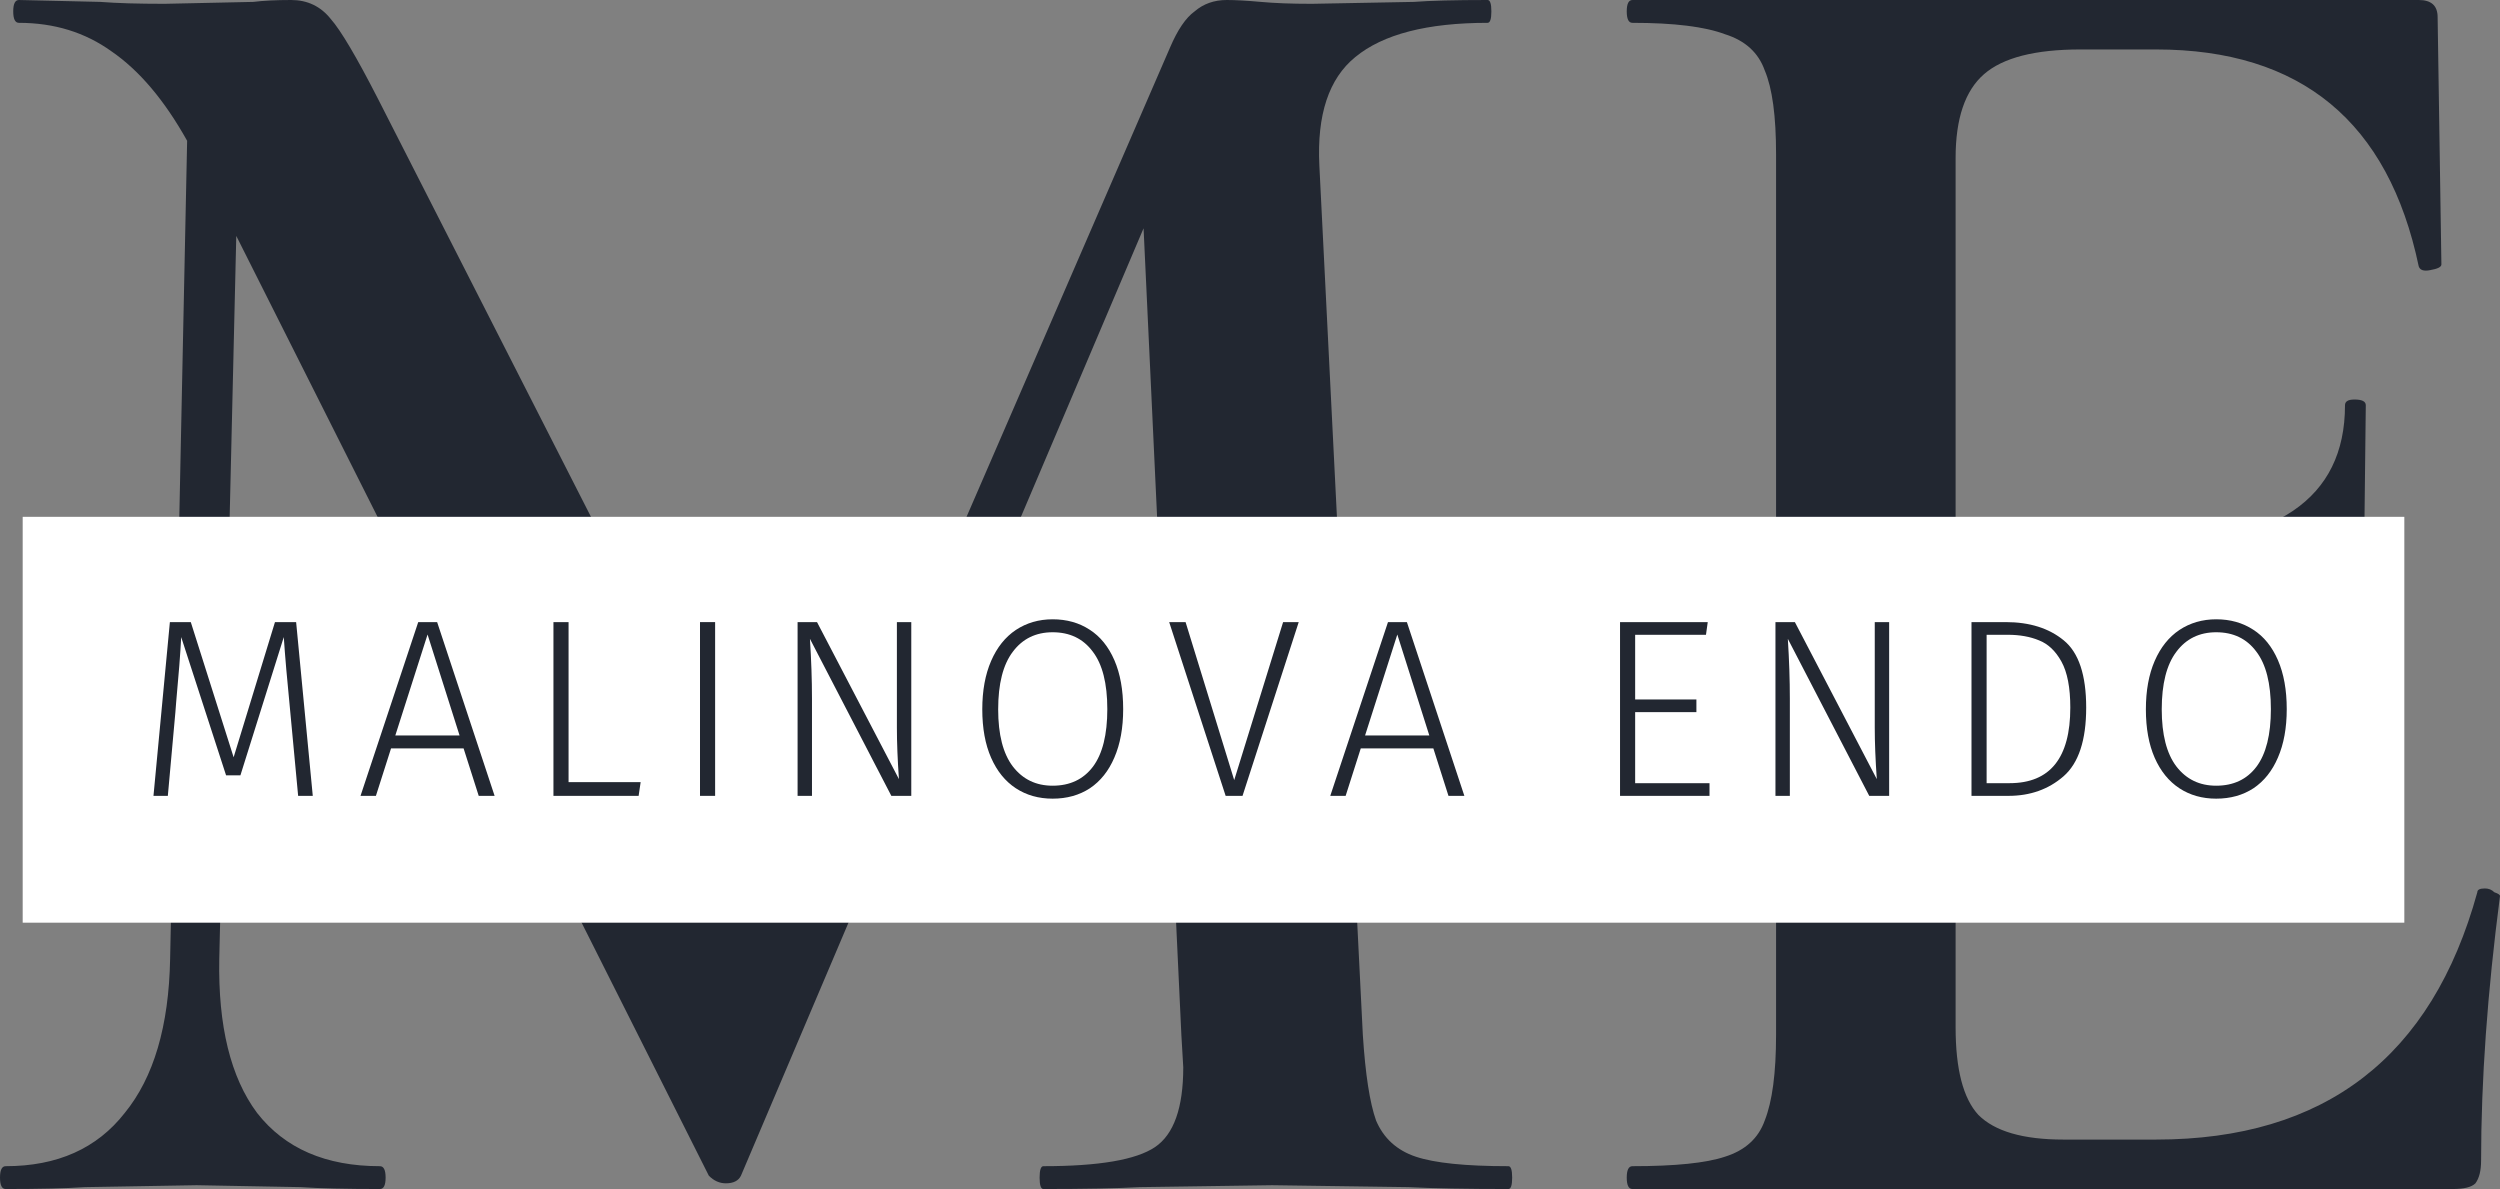
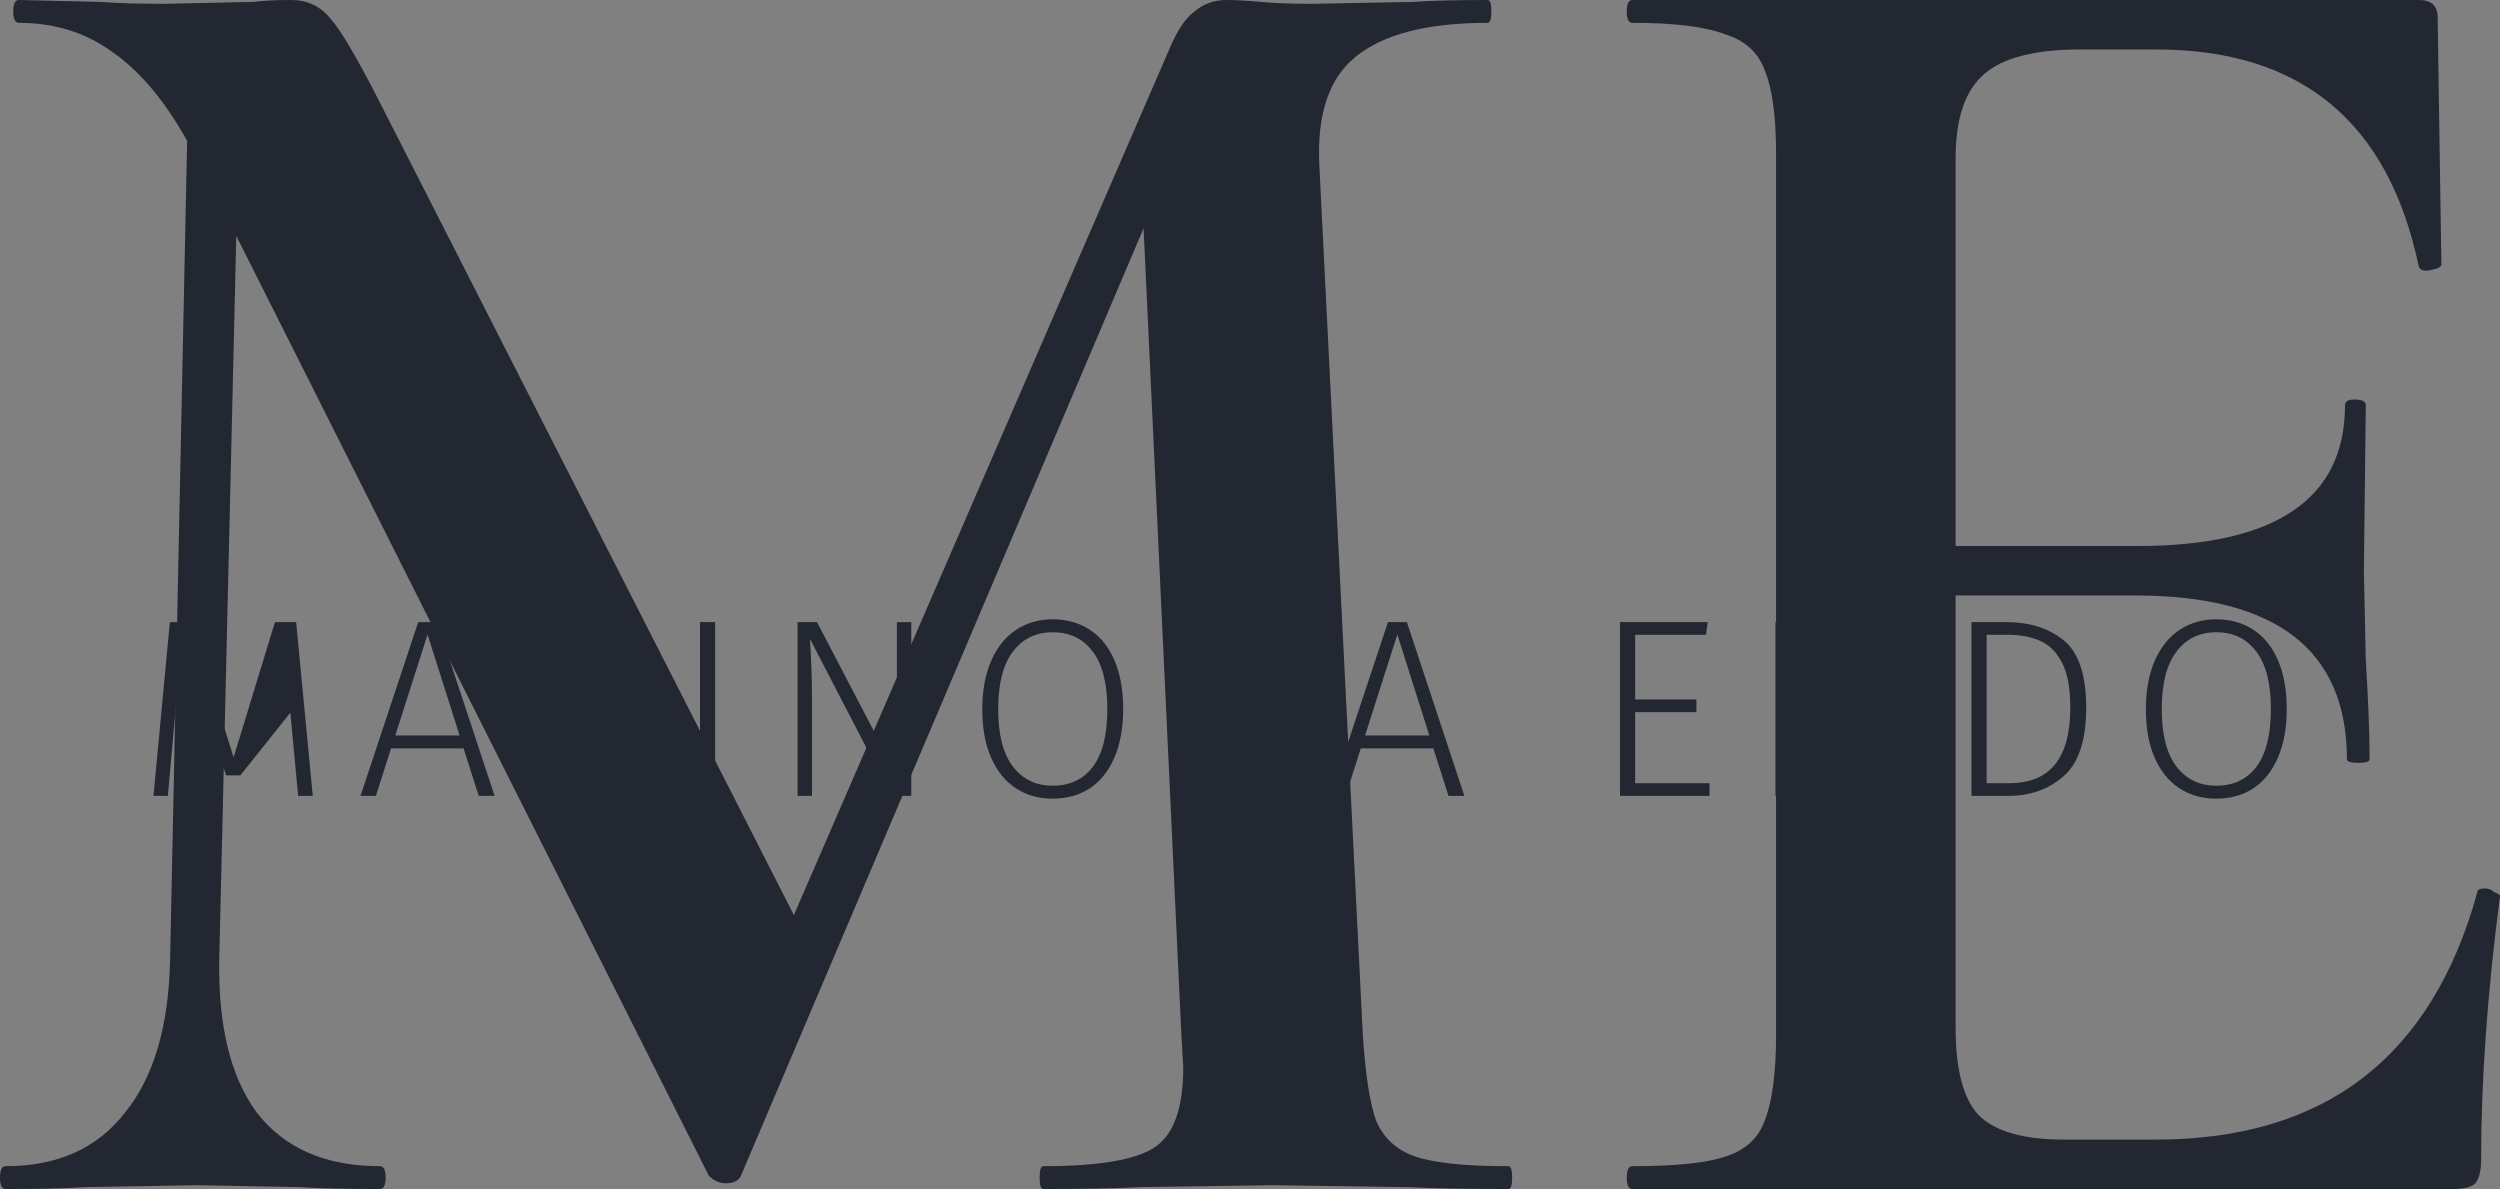
<svg xmlns="http://www.w3.org/2000/svg" width="82" height="39" viewBox="0 0 82 39" fill="none">
  <rect x="0" y="0" width="82" height="39" fill="#808080" stroke="none" />
  <g clip-path="url(#clip0_10_50)">
    <path d="M49.475 38.251C49.558 38.251 49.599 38.376 49.599 38.626C49.599 38.875 49.558 39 49.475 39C48.111 39 47.016 38.979 46.189 38.938L41.725 38.875L37.385 38.938C36.641 38.979 35.587 39 34.223 39C34.141 39 34.099 38.875 34.099 38.626C34.099 38.376 34.141 38.251 34.223 38.251C36.042 38.251 37.261 38.043 37.881 37.627C38.501 37.211 38.811 36.338 38.811 35.006L38.749 33.946L37.509 7.488L24.303 38.563C24.221 38.73 24.055 38.813 23.808 38.813C23.601 38.813 23.415 38.73 23.25 38.563L7.75 7.738L7.192 31.45C7.151 33.654 7.564 35.339 8.432 36.504C9.341 37.669 10.684 38.251 12.462 38.251C12.586 38.251 12.648 38.376 12.648 38.626C12.648 38.875 12.586 39 12.462 39C11.346 39 10.478 38.979 9.858 38.938L6.448 38.875L2.79 38.938C2.17 38.979 1.302 39 0.186 39C0.062 39 0 38.875 0 38.626C0 38.376 0.062 38.251 0.186 38.251C1.881 38.251 3.183 37.669 4.092 36.504C5.043 35.339 5.539 33.654 5.58 31.45L6.138 4.618C5.394 3.286 4.567 2.309 3.658 1.685C2.79 1.061 1.777 0.749 0.62 0.749C0.496 0.749 0.434 0.624 0.434 0.374C0.434 0.125 0.496 0 0.62 0L3.286 0.062C3.823 0.104 4.526 0.125 5.394 0.125L8.308 0.062C8.638 0.021 9.052 0 9.548 0C10.085 0 10.519 0.208 10.85 0.624C11.18 0.998 11.697 1.872 12.4 3.245L26.039 30.014L38.377 1.56C38.625 0.978 38.894 0.582 39.183 0.374C39.472 0.125 39.824 0 40.237 0C40.526 0 40.898 0.021 41.353 0.062C41.808 0.104 42.366 0.125 43.027 0.125L46.375 0.062C46.912 0.021 47.718 0 48.793 0C48.876 0 48.917 0.125 48.917 0.374C48.917 0.624 48.876 0.749 48.793 0.749C46.809 0.749 45.362 1.123 44.453 1.872C43.585 2.579 43.192 3.765 43.275 5.429L44.701 33.946C44.784 35.235 44.928 36.171 45.135 36.754C45.383 37.336 45.817 37.731 46.437 37.939C47.057 38.147 48.07 38.251 49.475 38.251Z" fill="#222731" />
    <path d="M81.256 29.266C81.256 29.182 81.339 29.141 81.504 29.141C81.628 29.141 81.731 29.182 81.814 29.266C81.938 29.307 82 29.349 82 29.39C81.587 32.552 81.38 35.443 81.38 38.064C81.38 38.397 81.318 38.646 81.194 38.813C81.07 38.938 80.822 39 80.45 39H53.543C53.419 39 53.357 38.875 53.357 38.626C53.357 38.376 53.419 38.251 53.543 38.251C54.948 38.251 55.961 38.147 56.581 37.939C57.242 37.731 57.676 37.336 57.883 36.754C58.131 36.13 58.255 35.194 58.255 33.946V5.054C58.255 3.806 58.131 2.891 57.883 2.309C57.676 1.726 57.242 1.331 56.581 1.123C55.919 0.874 54.907 0.749 53.543 0.749C53.419 0.749 53.357 0.624 53.357 0.374C53.357 0.125 53.419 0 53.543 0H79.334C79.748 0 79.954 0.187 79.954 0.562L80.078 8.674C80.078 8.757 79.954 8.819 79.706 8.861C79.499 8.902 79.376 8.861 79.334 8.736C78.342 3.994 75.47 1.622 70.716 1.622H68.236C66.748 1.622 65.694 1.893 65.075 2.434C64.454 2.974 64.144 3.89 64.144 5.179V17.909H70.096C74.643 17.909 76.916 16.37 76.916 13.291C76.916 13.166 77.019 13.104 77.226 13.104C77.474 13.104 77.598 13.166 77.598 13.291L77.536 18.72L77.598 21.653C77.681 22.984 77.722 24.066 77.722 24.898C77.722 24.981 77.598 25.022 77.35 25.022C77.102 25.022 76.978 24.981 76.978 24.898C76.978 21.32 74.664 19.531 70.034 19.531H64.144V33.696C64.144 35.069 64.392 36.026 64.888 36.566C65.426 37.107 66.356 37.378 67.678 37.378H70.716C76.255 37.378 79.768 34.674 81.256 29.266Z" fill="#222731" />
-     <path d="M0.744 16.952H78.862V30.264H0.744V16.952Z" fill="white" />
-     <path d="M10.259 26.104H9.779L9.523 23.375C9.418 22.316 9.347 21.489 9.308 20.896L7.886 25.43H7.415L5.943 20.896C5.916 21.434 5.861 22.146 5.778 23.034L5.753 23.358L5.505 26.104H5.034L5.572 20.405H6.258L7.663 24.839L9.019 20.405H9.713L10.259 26.104Z" fill="#222731" />
+     <path d="M10.259 26.104H9.779L9.523 23.375L7.886 25.43H7.415L5.943 20.896C5.916 21.434 5.861 22.146 5.778 23.034L5.753 23.358L5.505 26.104H5.034L5.572 20.405H6.258L7.663 24.839L9.019 20.405H9.713L10.259 26.104Z" fill="#222731" />
    <path d="M15.702 26.104L15.206 24.548H12.826L12.33 26.104H11.825L13.718 20.405H14.338L16.223 26.104H15.702ZM12.966 24.124H15.074L14.024 20.812L12.966 24.124Z" fill="#222731" />
    <path d="M18.649 20.405V25.655H21.013L20.947 26.104H18.153V20.405H18.649Z" fill="#222731" />
    <path d="M23.456 20.405V26.104H22.96V20.405H23.456Z" fill="#222731" />
    <path d="M29.89 26.104H29.236L26.566 20.954C26.61 21.647 26.633 22.302 26.633 22.917V26.104H26.161V20.405H26.798L29.485 25.555C29.44 24.912 29.418 24.349 29.418 23.866V20.405H29.89V26.104Z" fill="#222731" />
    <path d="M34.526 20.313C34.989 20.313 35.394 20.427 35.741 20.654C36.088 20.876 36.358 21.209 36.551 21.653C36.744 22.097 36.84 22.632 36.84 23.259C36.84 23.874 36.744 24.404 36.551 24.848C36.364 25.286 36.096 25.622 35.749 25.855C35.402 26.082 34.994 26.196 34.526 26.196C34.068 26.196 33.666 26.082 33.319 25.855C32.972 25.627 32.702 25.294 32.509 24.856C32.316 24.418 32.219 23.888 32.219 23.267C32.219 22.651 32.316 22.122 32.509 21.678C32.702 21.234 32.972 20.896 33.319 20.663C33.672 20.43 34.074 20.313 34.526 20.313ZM34.526 20.738C33.975 20.738 33.539 20.951 33.22 21.378C32.9 21.8 32.74 22.429 32.74 23.267C32.74 24.093 32.9 24.717 33.22 25.139C33.545 25.561 33.98 25.771 34.526 25.771C35.093 25.771 35.534 25.563 35.849 25.147C36.163 24.726 36.32 24.096 36.32 23.259C36.32 22.416 36.16 21.786 35.84 21.37C35.526 20.948 35.088 20.738 34.526 20.738Z" fill="#222731" />
    <path d="M42.598 20.405L40.755 26.104H40.201L38.349 20.405H38.887L40.482 25.588L42.086 20.405H42.598Z" fill="#222731" />
    <path d="M47.51 26.104L47.014 24.548H44.633L44.137 26.104H43.633L45.526 20.405H46.146L48.031 26.104H47.51ZM44.774 24.124H46.882L45.832 20.812L44.774 24.124Z" fill="#222731" />
    <path d="M56.014 20.405L55.956 20.821H53.633V22.942H55.642V23.358H53.633V25.688H56.072V26.104H53.137V20.405H56.014Z" fill="#222731" />
    <path d="M61.964 26.104H61.311L58.641 20.954C58.685 21.647 58.707 22.302 58.707 22.917V26.104H58.235V20.405H58.872L61.559 25.555C61.514 24.912 61.492 24.349 61.492 23.866V20.405H61.964V26.104Z" fill="#222731" />
    <path d="M65.79 20.405C66.572 20.405 67.206 20.605 67.691 21.004C68.181 21.403 68.427 22.138 68.427 23.209C68.427 24.279 68.179 25.031 67.683 25.463C67.192 25.89 66.591 26.104 65.88 26.104H64.665V20.405H65.79ZM65.161 20.821V25.688H65.914C67.242 25.688 67.906 24.861 67.906 23.209C67.906 22.554 67.809 22.052 67.617 21.703C67.424 21.353 67.178 21.12 66.881 21.004C66.589 20.882 66.247 20.821 65.856 20.821H65.161Z" fill="#222731" />
    <path d="M72.691 20.313C73.154 20.313 73.559 20.427 73.906 20.654C74.253 20.876 74.523 21.209 74.716 21.653C74.909 22.097 75.005 22.632 75.005 23.259C75.005 23.874 74.909 24.404 74.716 24.848C74.529 25.286 74.261 25.622 73.914 25.855C73.567 26.082 73.159 26.196 72.691 26.196C72.233 26.196 71.831 26.082 71.484 25.855C71.137 25.627 70.867 25.294 70.674 24.856C70.481 24.418 70.385 23.888 70.385 23.267C70.385 22.651 70.481 22.122 70.674 21.678C70.867 21.234 71.137 20.896 71.484 20.663C71.837 20.43 72.239 20.313 72.691 20.313ZM72.691 20.738C72.14 20.738 71.704 20.951 71.385 21.378C71.065 21.8 70.905 22.429 70.905 23.267C70.905 24.093 71.065 24.717 71.385 25.139C71.71 25.561 72.145 25.771 72.691 25.771C73.258 25.771 73.699 25.563 74.013 25.147C74.328 24.726 74.485 24.096 74.485 23.259C74.485 22.416 74.325 21.786 74.005 21.37C73.691 20.948 73.253 20.738 72.691 20.738Z" fill="#222731" />
  </g>
  <defs>
    <clipPath id="clip0_10_50">
      <rect width="82" height="39" fill="white" />
    </clipPath>
  </defs>
</svg>